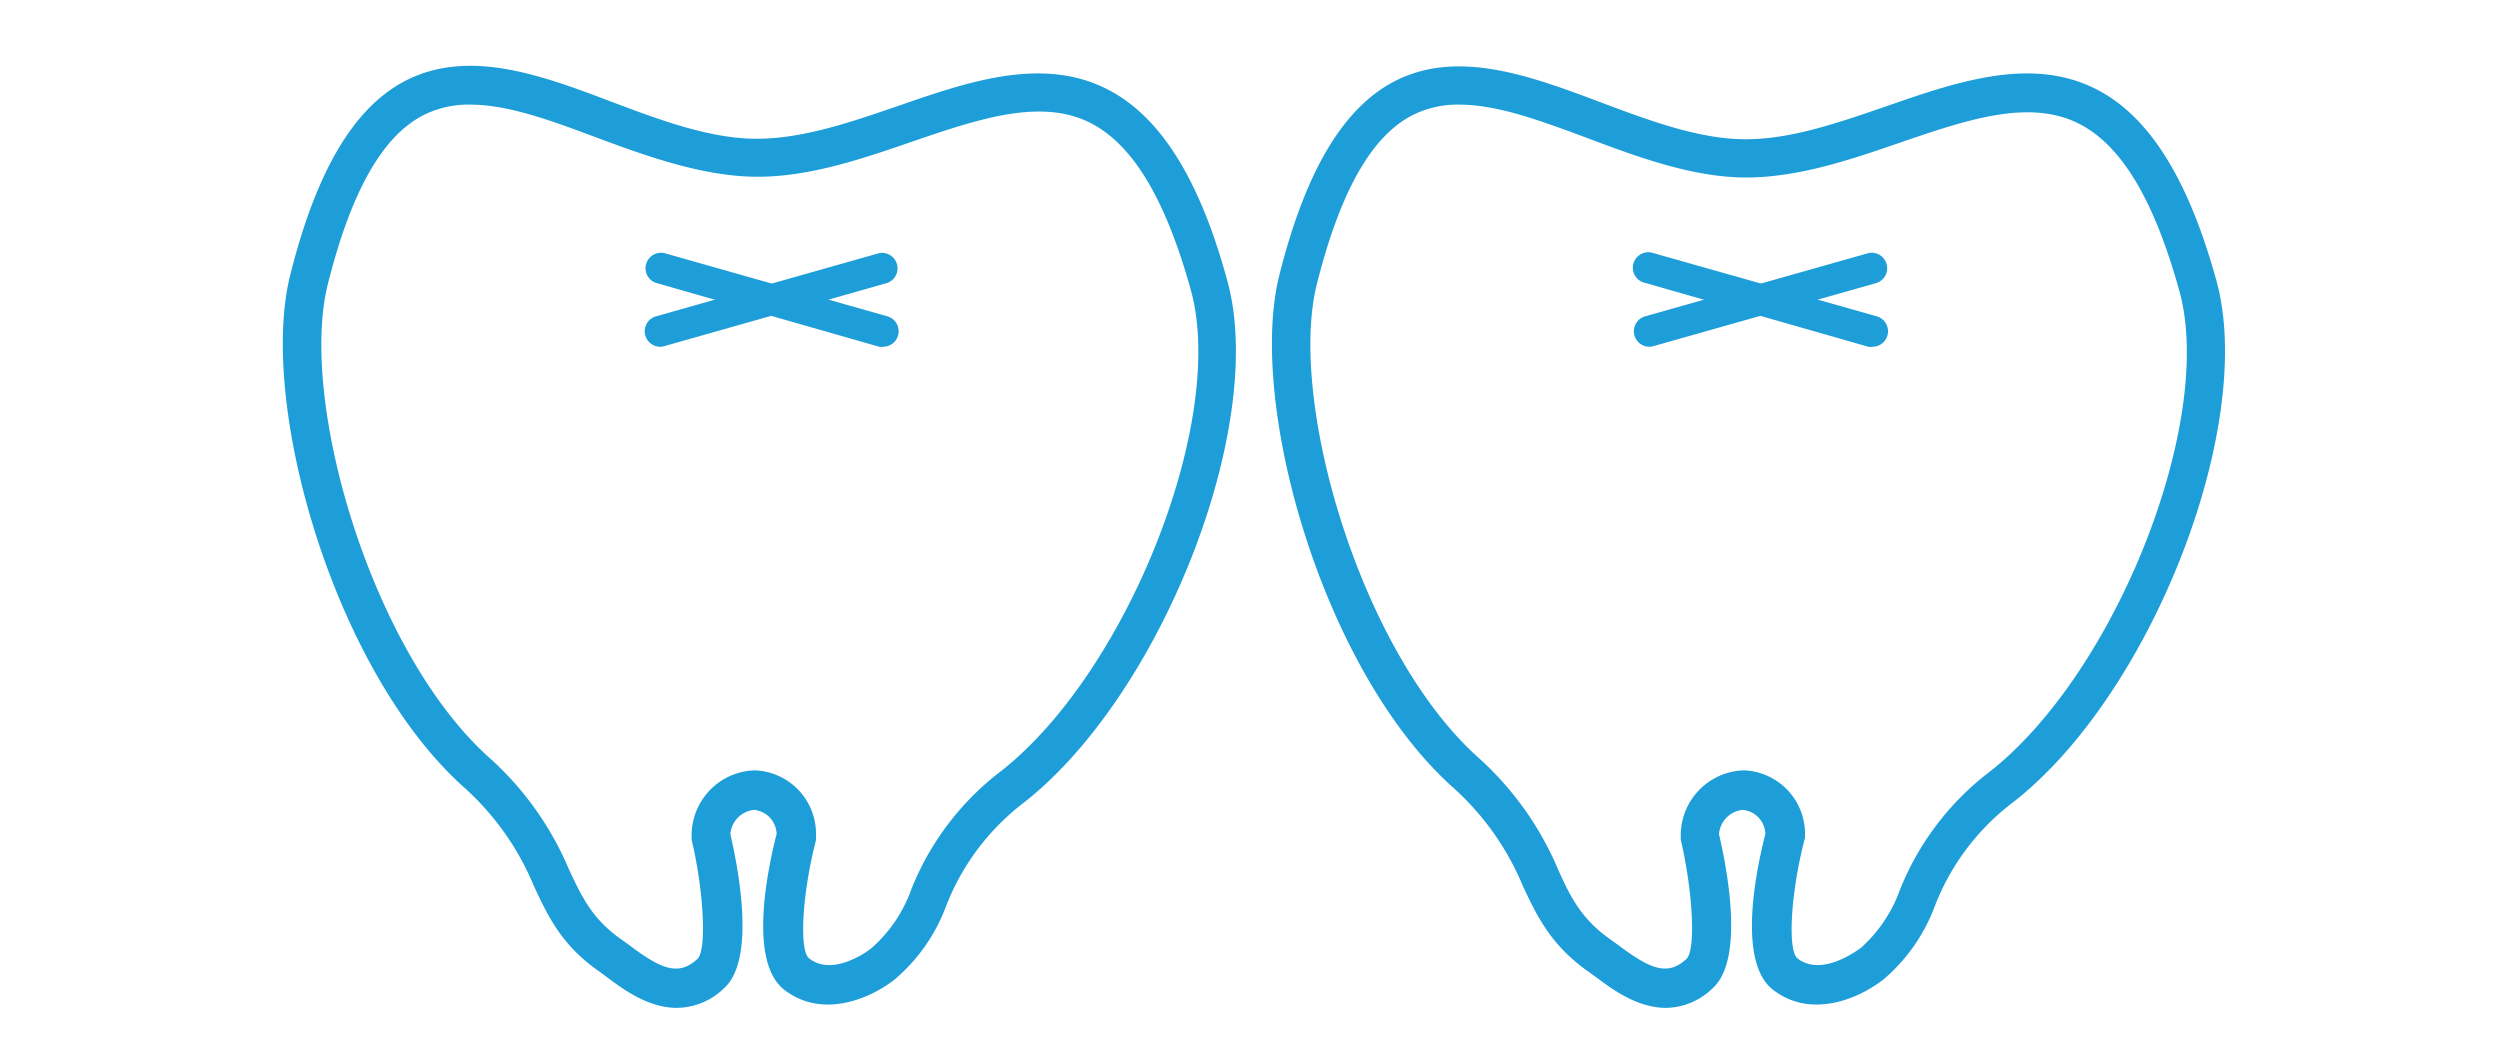
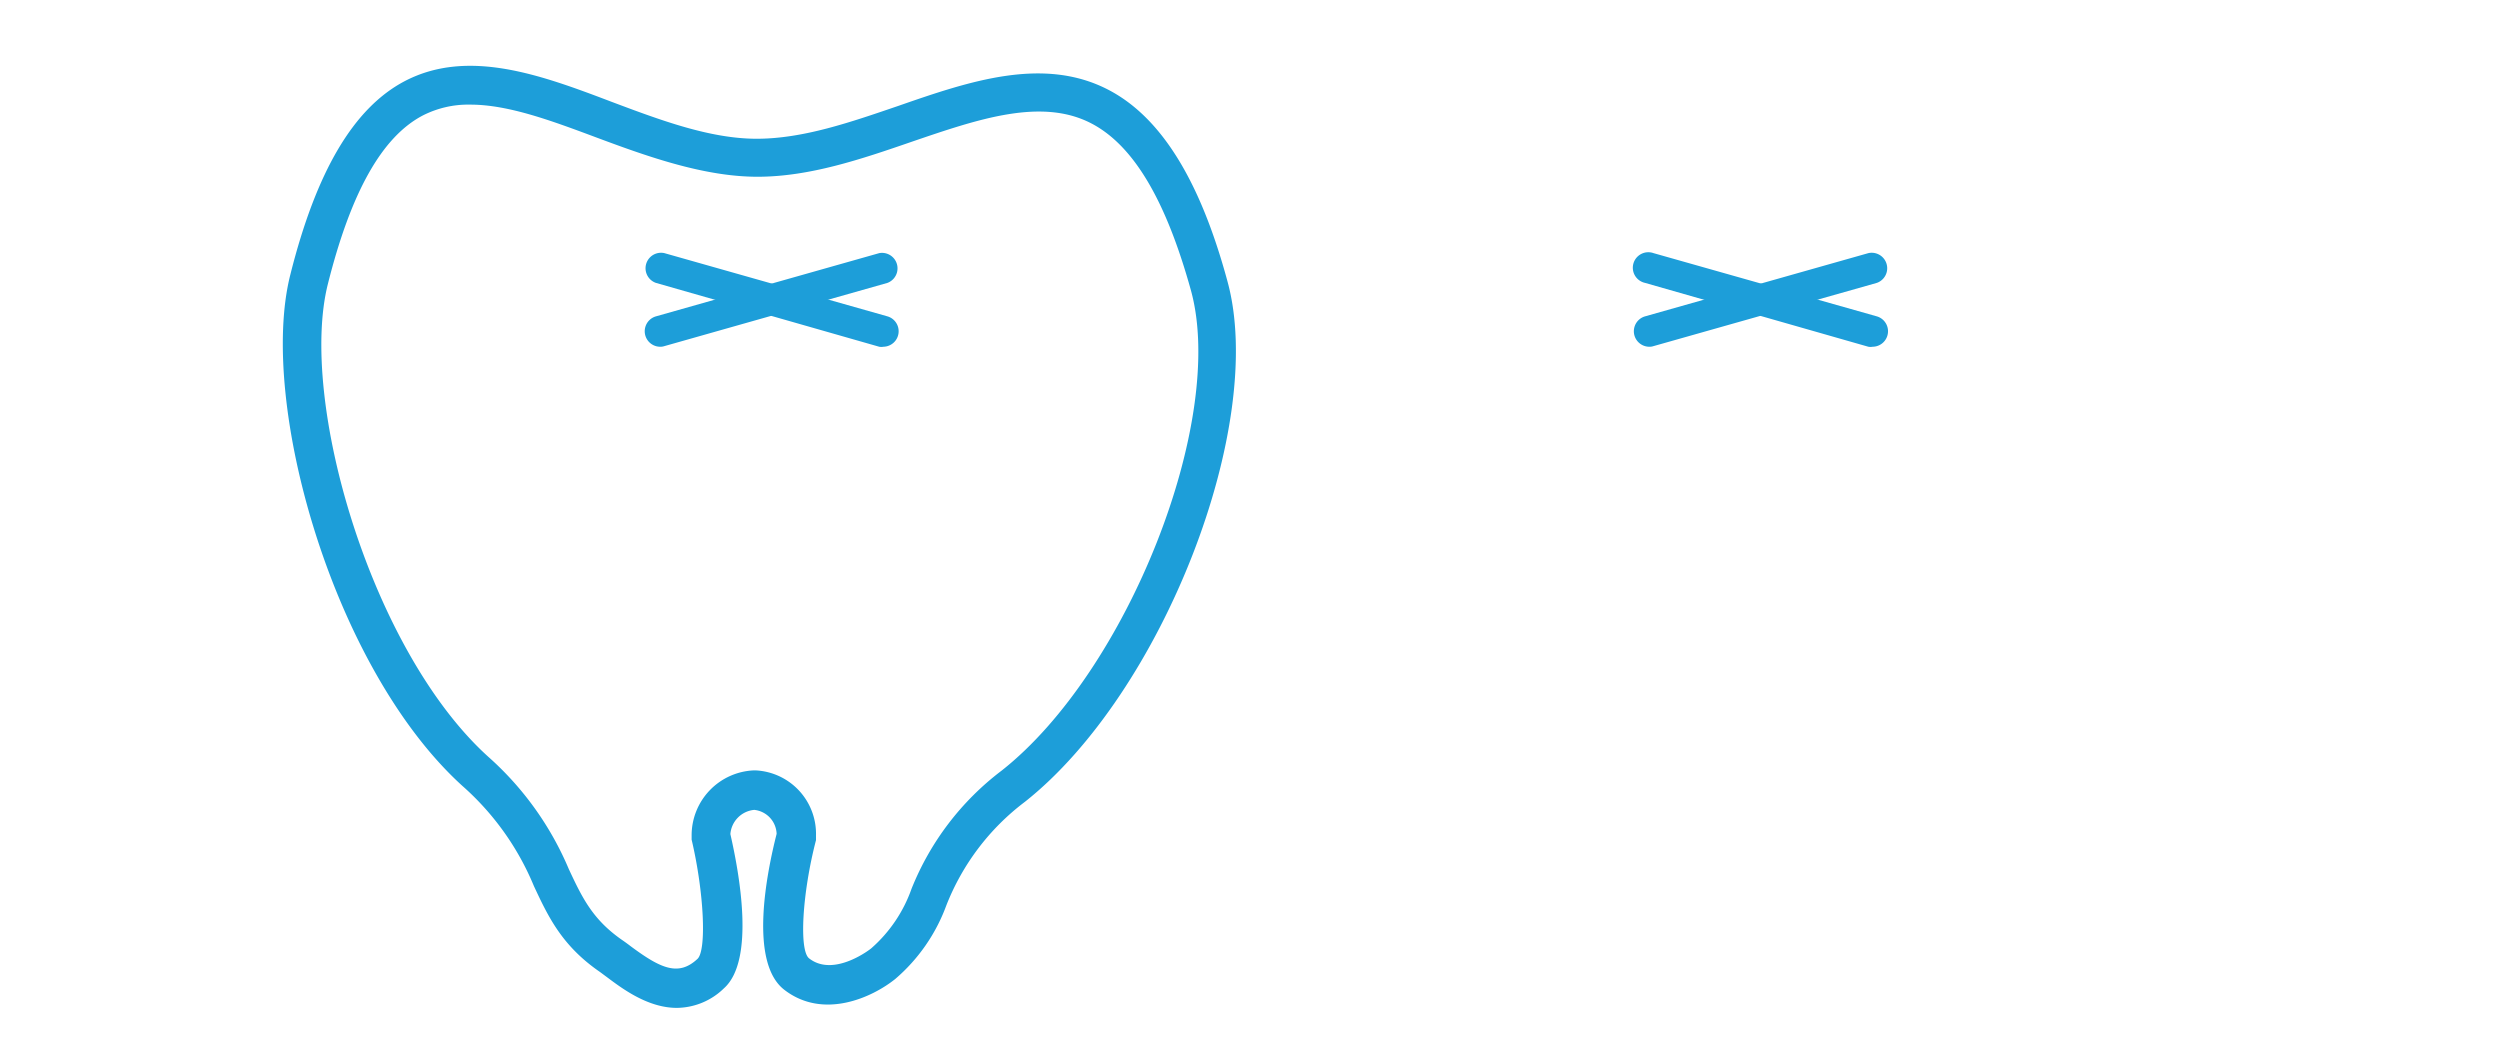
<svg xmlns="http://www.w3.org/2000/svg" viewBox="0 0 200 85">
  <defs>
    <style>.cls-2{fill:#1d9ed9}</style>
  </defs>
  <g id="レイヤー_2">
    <g id="レイヤー_1-2">
      <path style="fill:none" d="M0 0h200v85H0z" />
    </g>
    <g id="レイヤー_2-2">
      <path class="cls-2" d="M54.14 80.63c-2.29 0-4.33-1.52-5.52-2.41l-.62-.46c-3.05-2.1-4.14-4.42-5.29-6.88a21.76 21.76 0 0 0-5.71-8C26.62 53.47 20.65 32.18 23.22 22c2.08-8.31 5.08-13.37 9.16-15.51C37.45 3.84 43.29 6 48.94 8.15c3.86 1.45 7.85 2.95 11.59 2.95s7.56-1.34 11.34-2.63c5.74-2 11.67-4 16.87-1.25 4.14 2.19 7.26 7.18 9.45 15.26C101.37 34 93 55.43 82 64.14a19.12 19.12 0 0 0-6.3 8.31 14.17 14.17 0 0 1-4.07 5.86c-1.82 1.47-5.75 3.3-8.89.87-2.83-2.19-1.42-9.29-.61-12.47a2 2 0 0 0-1.79-1.92 2.11 2.11 0 0 0-1.91 1.94c.71 3.11 2 10.08-.51 12.33a5.46 5.46 0 0 1-3.78 1.57zM37.63 8.37a8 8 0 0 0-3.81.87c-3.25 1.7-5.74 6.11-7.59 13.48-2.35 9.33 3.45 29.34 12.83 37.82a25 25 0 0 1 6.45 9c1.05 2.24 1.88 4 4.23 5.64.22.15.47.33.73.53 2.41 1.79 3.82 2.41 5.33 1 .74-.7.52-5.34-.47-9.54v-.35a5.2 5.2 0 0 1 5-5.19h.09a5.08 5.08 0 0 1 4.86 5.19v.39c-1.1 4.23-1.37 8.83-.55 9.46 2 1.57 5-.81 5-.83a11.33 11.33 0 0 0 3.19-4.73 22.19 22.19 0 0 1 7.21-9.46c10.07-7.94 18-28 15.15-38.4-2-7.22-4.58-11.58-7.92-13.35-4-2.12-9.07-.39-14.42 1.44-4 1.38-8.16 2.8-12.34 2.8S52 12.6 47.85 11.05c-3.64-1.36-7.14-2.68-10.22-2.68z" />
      <path class="cls-2" d="M52.81 27.74a1.24 1.24 0 0 1-.34-2.43l17.87-5.06a1.24 1.24 0 0 1 .66 2.38l-17.85 5.06a1 1 0 0 1-.34.05z" />
      <path class="cls-2" d="M70.68 27.74a1 1 0 0 1-.34 0l-17.87-5.11a1.24 1.24 0 0 1 .68-2.38L71 25.31a1.24 1.24 0 0 1-.34 2.43z" />
-       <path class="cls-2" d="M133.27 80.63c-2.3 0-4.33-1.52-5.52-2.41l-.64-.46c-3-2.1-4.13-4.42-5.28-6.88a21.81 21.81 0 0 0-5.72-8c-10.37-9.41-16.33-30.7-13.76-40.88 2.08-8.27 5.08-13.33 9.16-15.47 5.07-2.65 10.91-.46 16.56 1.66 3.86 1.45 7.85 2.95 11.58 2.95s7.57-1.38 11.35-2.67c5.74-2 11.67-4 16.86-1.25 4.14 2.19 7.24 7.18 9.46 15.26 3.17 11.54-5.16 33-16.22 41.66a19 19 0 0 0-6.3 8.31 14.17 14.17 0 0 1-4.07 5.86c-1.83 1.47-5.75 3.3-8.89.87-2.83-2.19-1.42-9.29-.61-12.47a2 2 0 0 0-1.8-1.92 2.11 2.11 0 0 0-1.91 1.94c.72 3.11 2 10.08-.51 12.33a5.44 5.44 0 0 1-3.74 1.57zM116.75 8.37a8 8 0 0 0-3.8.87c-3.26 1.7-5.74 6.11-7.6 13.48-2.34 9.33 3.46 29.34 12.84 37.82a25.15 25.15 0 0 1 6.45 9c1 2.24 1.88 4 4.23 5.64l.73.53c2.41 1.79 3.82 2.41 5.32 1 .75-.7.52-5.34-.46-9.54v-.35a5.2 5.2 0 0 1 5-5.19h.09a5.08 5.08 0 0 1 4.85 5.19v.2l-.05.19c-1.09 4.23-1.36 8.83-.55 9.46 2 1.57 5-.81 5.06-.83a11.4 11.4 0 0 0 3.14-4.67 22.27 22.27 0 0 1 7.21-9.46c10.08-7.94 18-28 15.15-38.4-2-7.22-4.57-11.58-7.92-13.35-4-2.12-9.06-.39-14.41 1.44-4 1.38-8.17 2.8-12.35 2.8s-8.58-1.6-12.68-3.15c-3.66-1.36-7.16-2.68-10.25-2.68z" />
      <path class="cls-2" d="M131.94 27.74a1.24 1.24 0 0 1-.34-2.43l17.87-5.06a1.24 1.24 0 0 1 .68 2.38l-17.87 5.06a1 1 0 0 1-.34.05z" />
      <path class="cls-2" d="M149.81 27.74a1 1 0 0 1-.34 0l-17.87-5.11a1.24 1.24 0 1 1 .68-2.38l17.87 5.06a1.24 1.24 0 0 1-.34 2.43z" />
    </g>
  </g>
</svg>